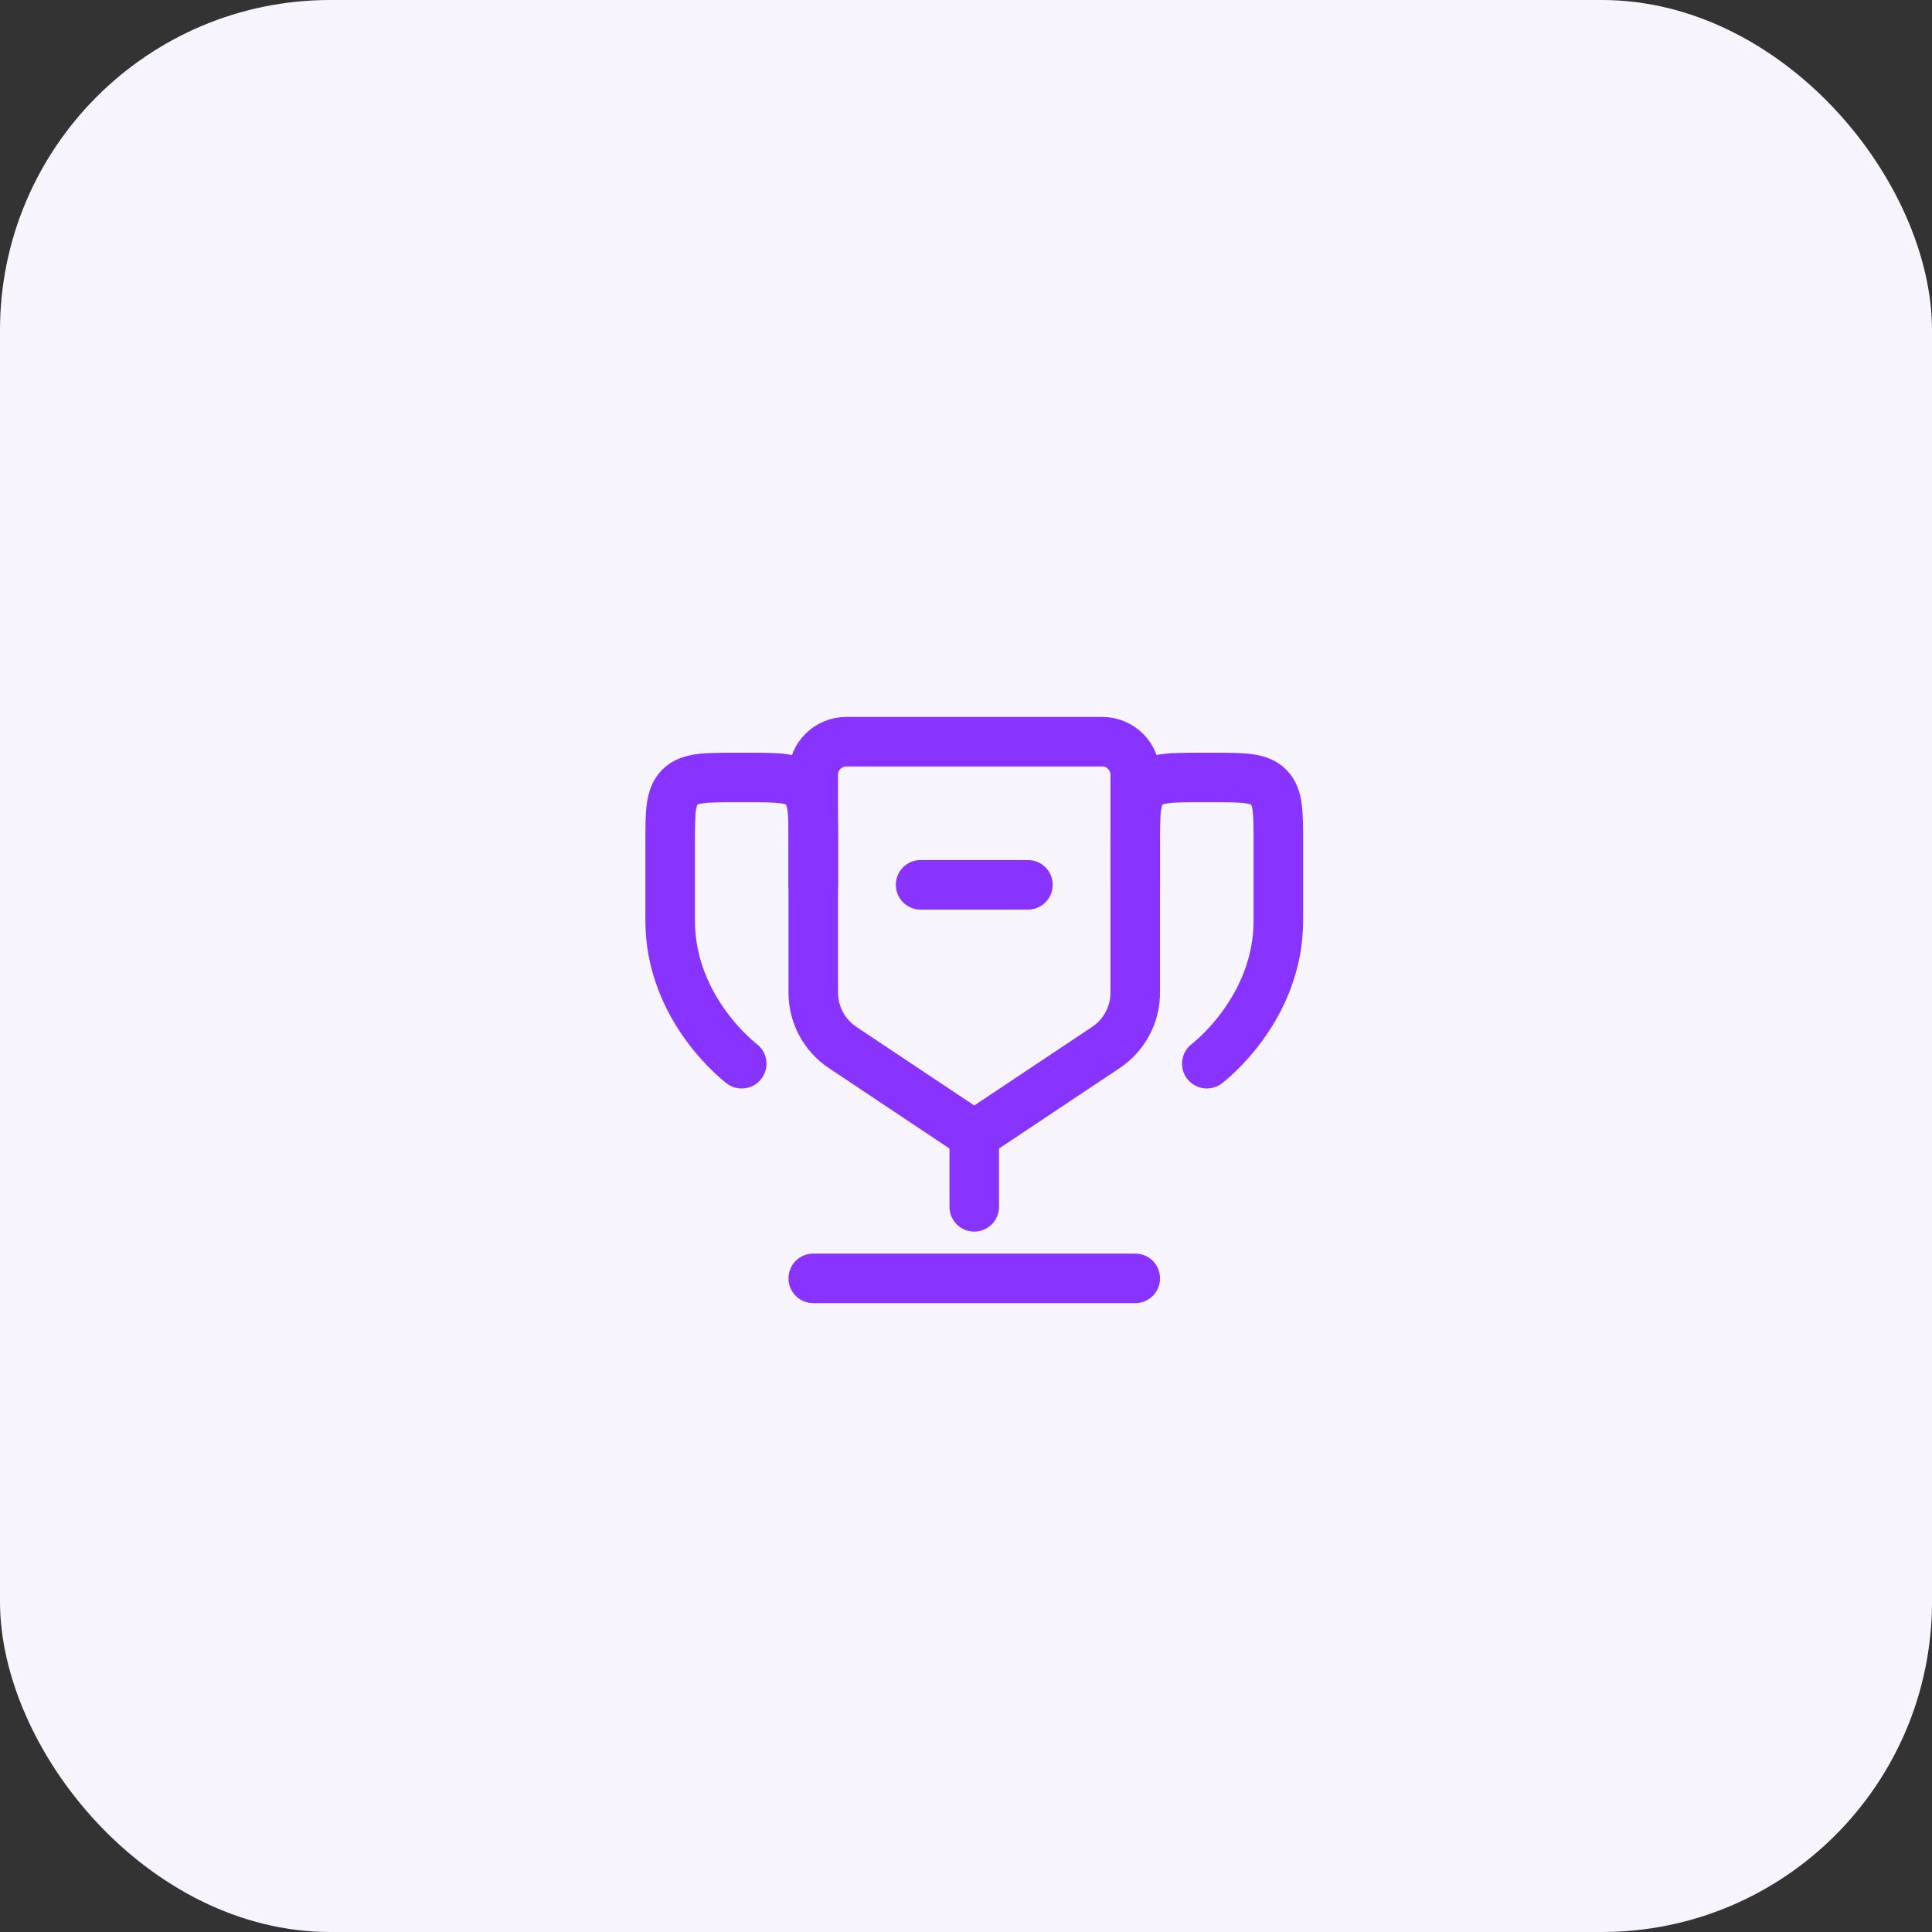
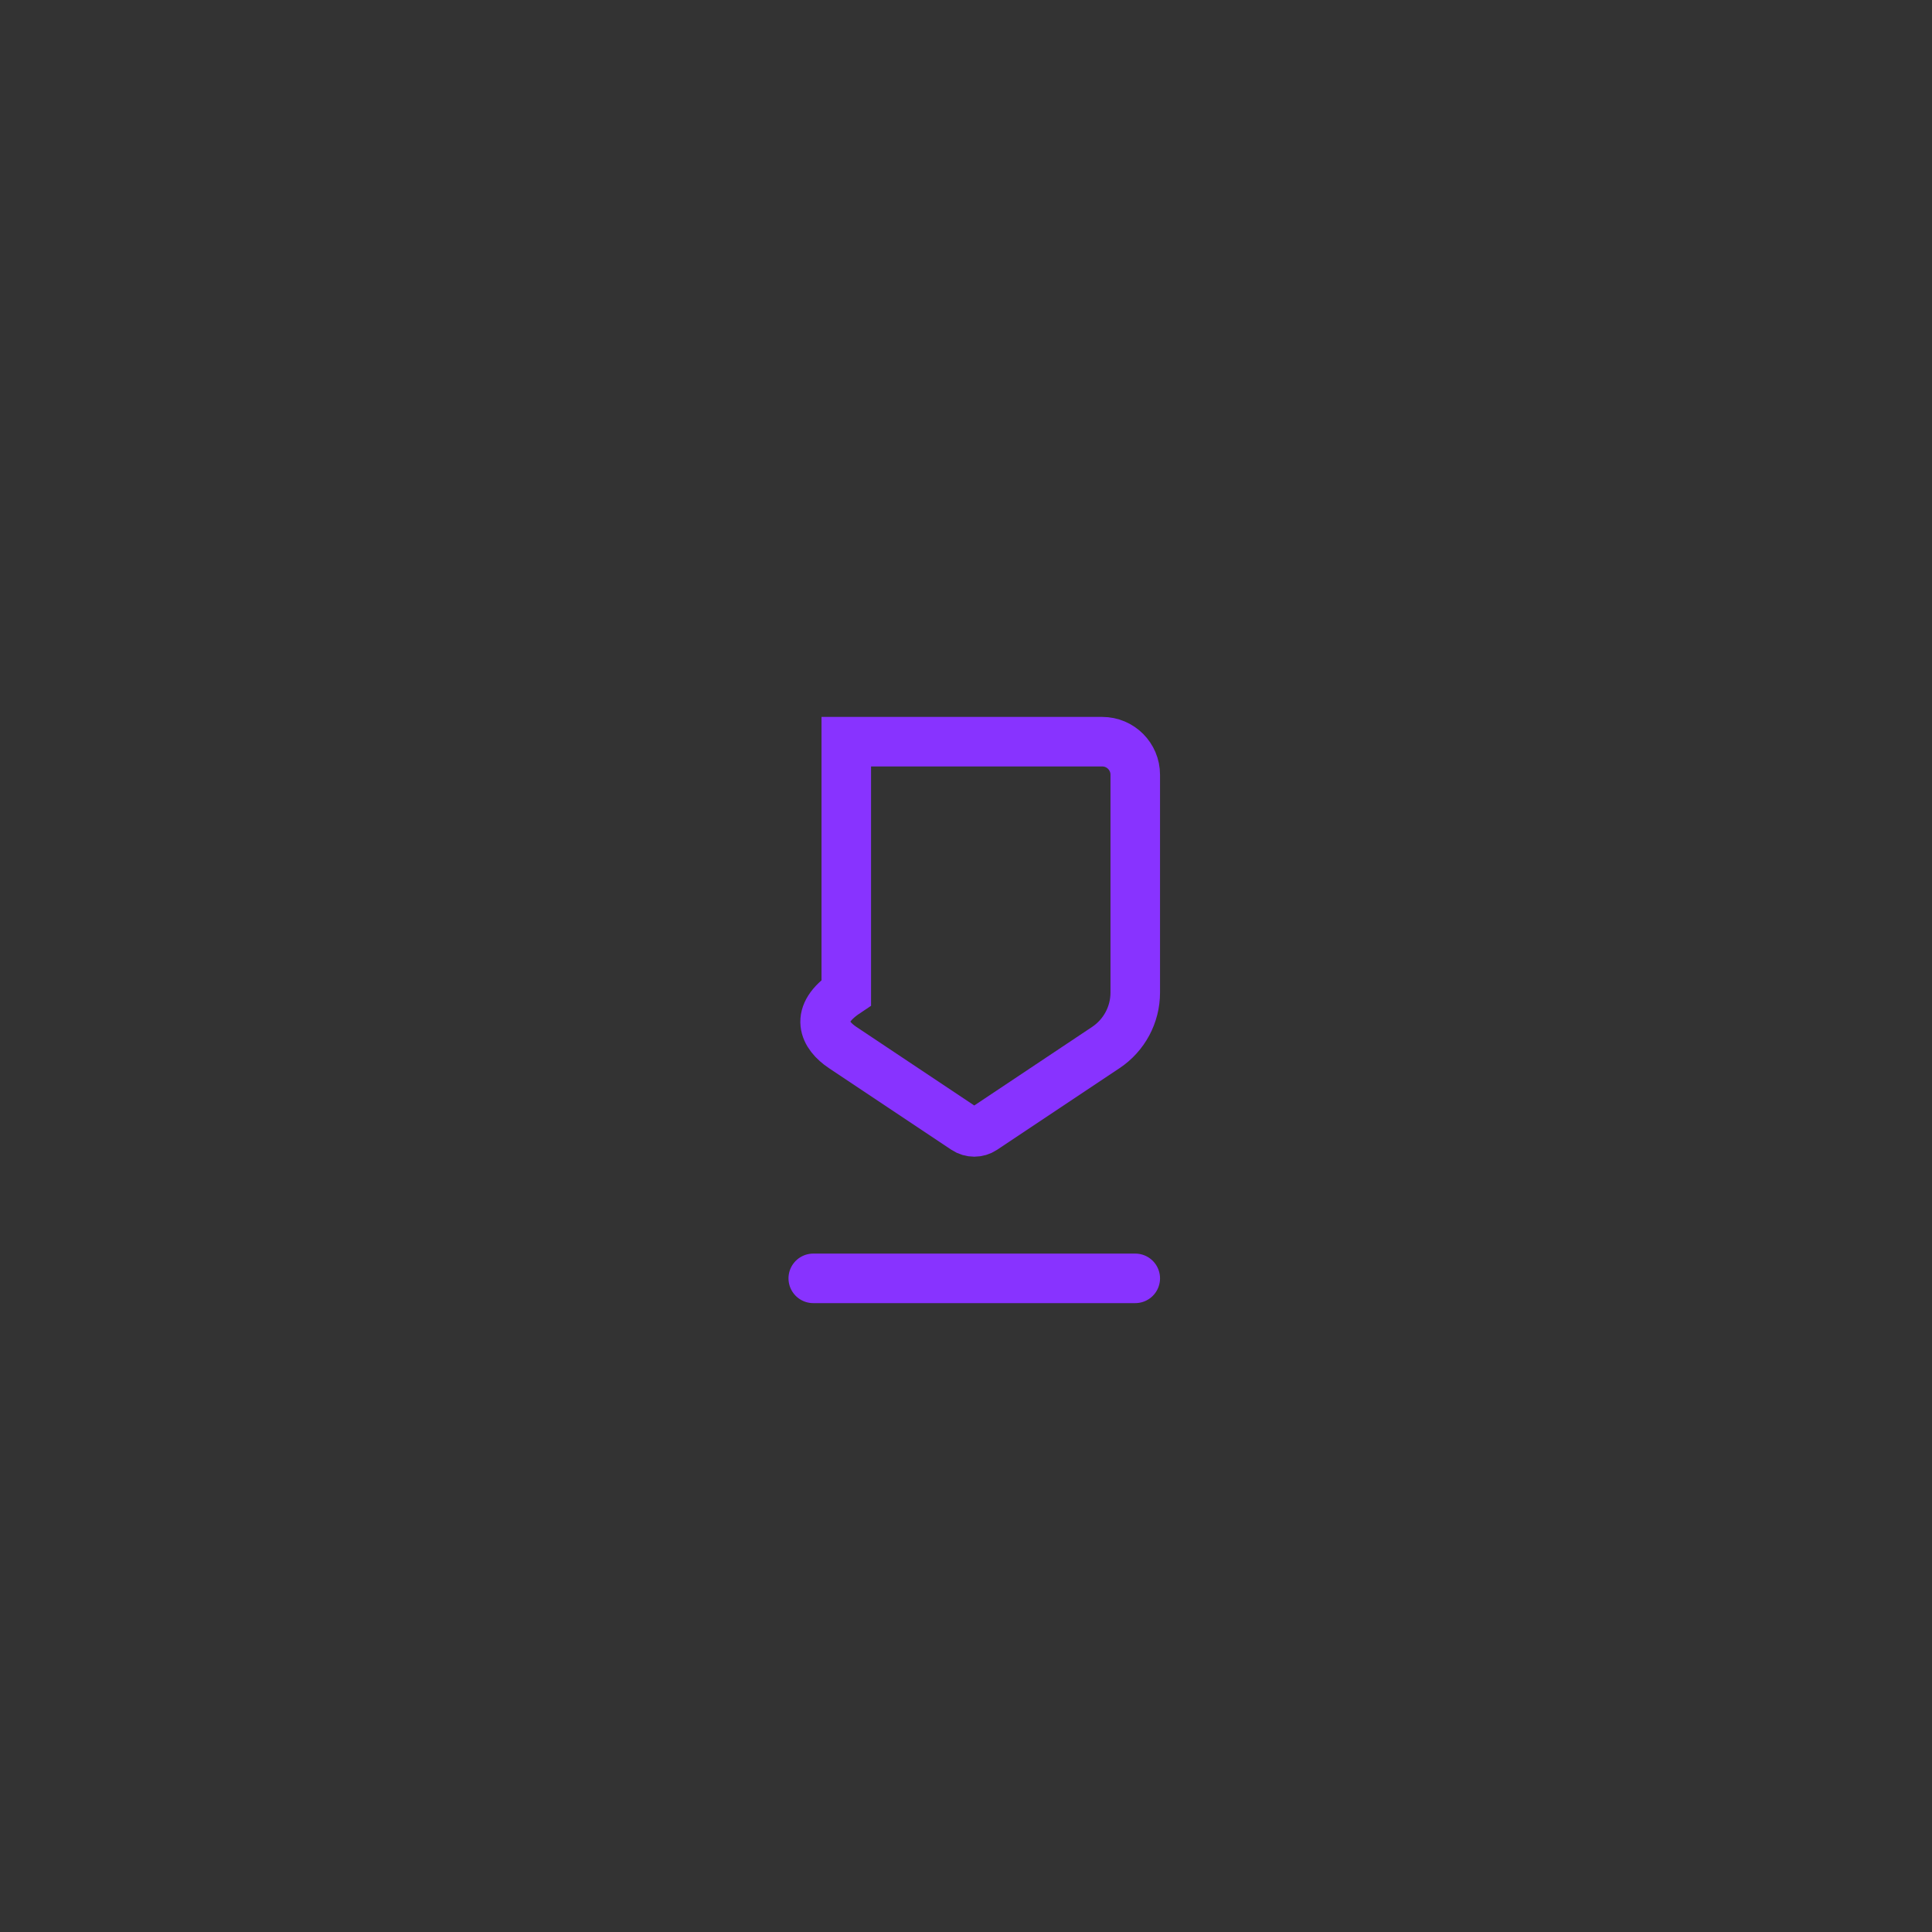
<svg xmlns="http://www.w3.org/2000/svg" width="117" height="117" viewBox="0 0 117 117" fill="none">
  <rect x="0" y="0" width="117" height="117" fill="#333333" stroke="none" />
-   <rect width="117" height="117" rx="20" fill="#F7F4FE" />
  <path d="M68.75 77.416H49.25" stroke="#8833FF" stroke-width="3" stroke-linecap="round" />
-   <path d="M60.5 73.084C60.5 73.912 59.828 74.584 59 74.584C58.172 74.584 57.5 73.912 57.5 73.084H60.5ZM57.5 73.084V67.667H60.5V73.084H57.5Z" fill="#8833FF" />
-   <path d="M55.75 53.584H62.25" stroke="#8833FF" stroke-width="3" stroke-linecap="round" />
-   <path d="M44.917 64.417C44.917 64.417 40.584 61.167 40.584 55.75C40.584 53.938 40.584 52.368 40.584 51.082C40.584 49.197 40.584 48.255 41.169 47.669C41.755 47.084 42.698 47.084 44.584 47.084H45.25C47.136 47.084 48.079 47.084 48.664 47.669C49.25 48.255 49.25 49.198 49.25 51.084V53.584" stroke="#8833FF" stroke-width="3" stroke-linecap="round" />
-   <path d="M73.083 64.417C73.083 64.417 77.416 61.167 77.416 55.75C77.416 53.938 77.416 52.368 77.416 51.082C77.416 49.197 77.416 48.255 76.831 47.669C76.245 47.084 75.302 47.084 73.416 47.084H72.75C70.864 47.084 69.921 47.084 69.336 47.669C68.75 48.255 68.75 49.198 68.75 51.084V53.584" stroke="#8833FF" stroke-width="3" stroke-linecap="round" />
-   <path d="M68.75 60.109V46.916C68.75 45.812 67.855 44.916 66.75 44.916H51.25C50.145 44.916 49.25 45.812 49.25 46.916V60.109C49.25 61.447 49.918 62.695 51.031 63.437L58.445 68.38C58.781 68.604 59.219 68.604 59.555 68.38L66.969 63.437C68.082 62.695 68.75 61.447 68.75 60.109Z" stroke="#8833FF" stroke-width="3" />
+   <path d="M68.75 60.109V46.916C68.75 45.812 67.855 44.916 66.75 44.916H51.25V60.109C49.25 61.447 49.918 62.695 51.031 63.437L58.445 68.38C58.781 68.604 59.219 68.604 59.555 68.38L66.969 63.437C68.082 62.695 68.75 61.447 68.75 60.109Z" stroke="#8833FF" stroke-width="3" />
</svg>